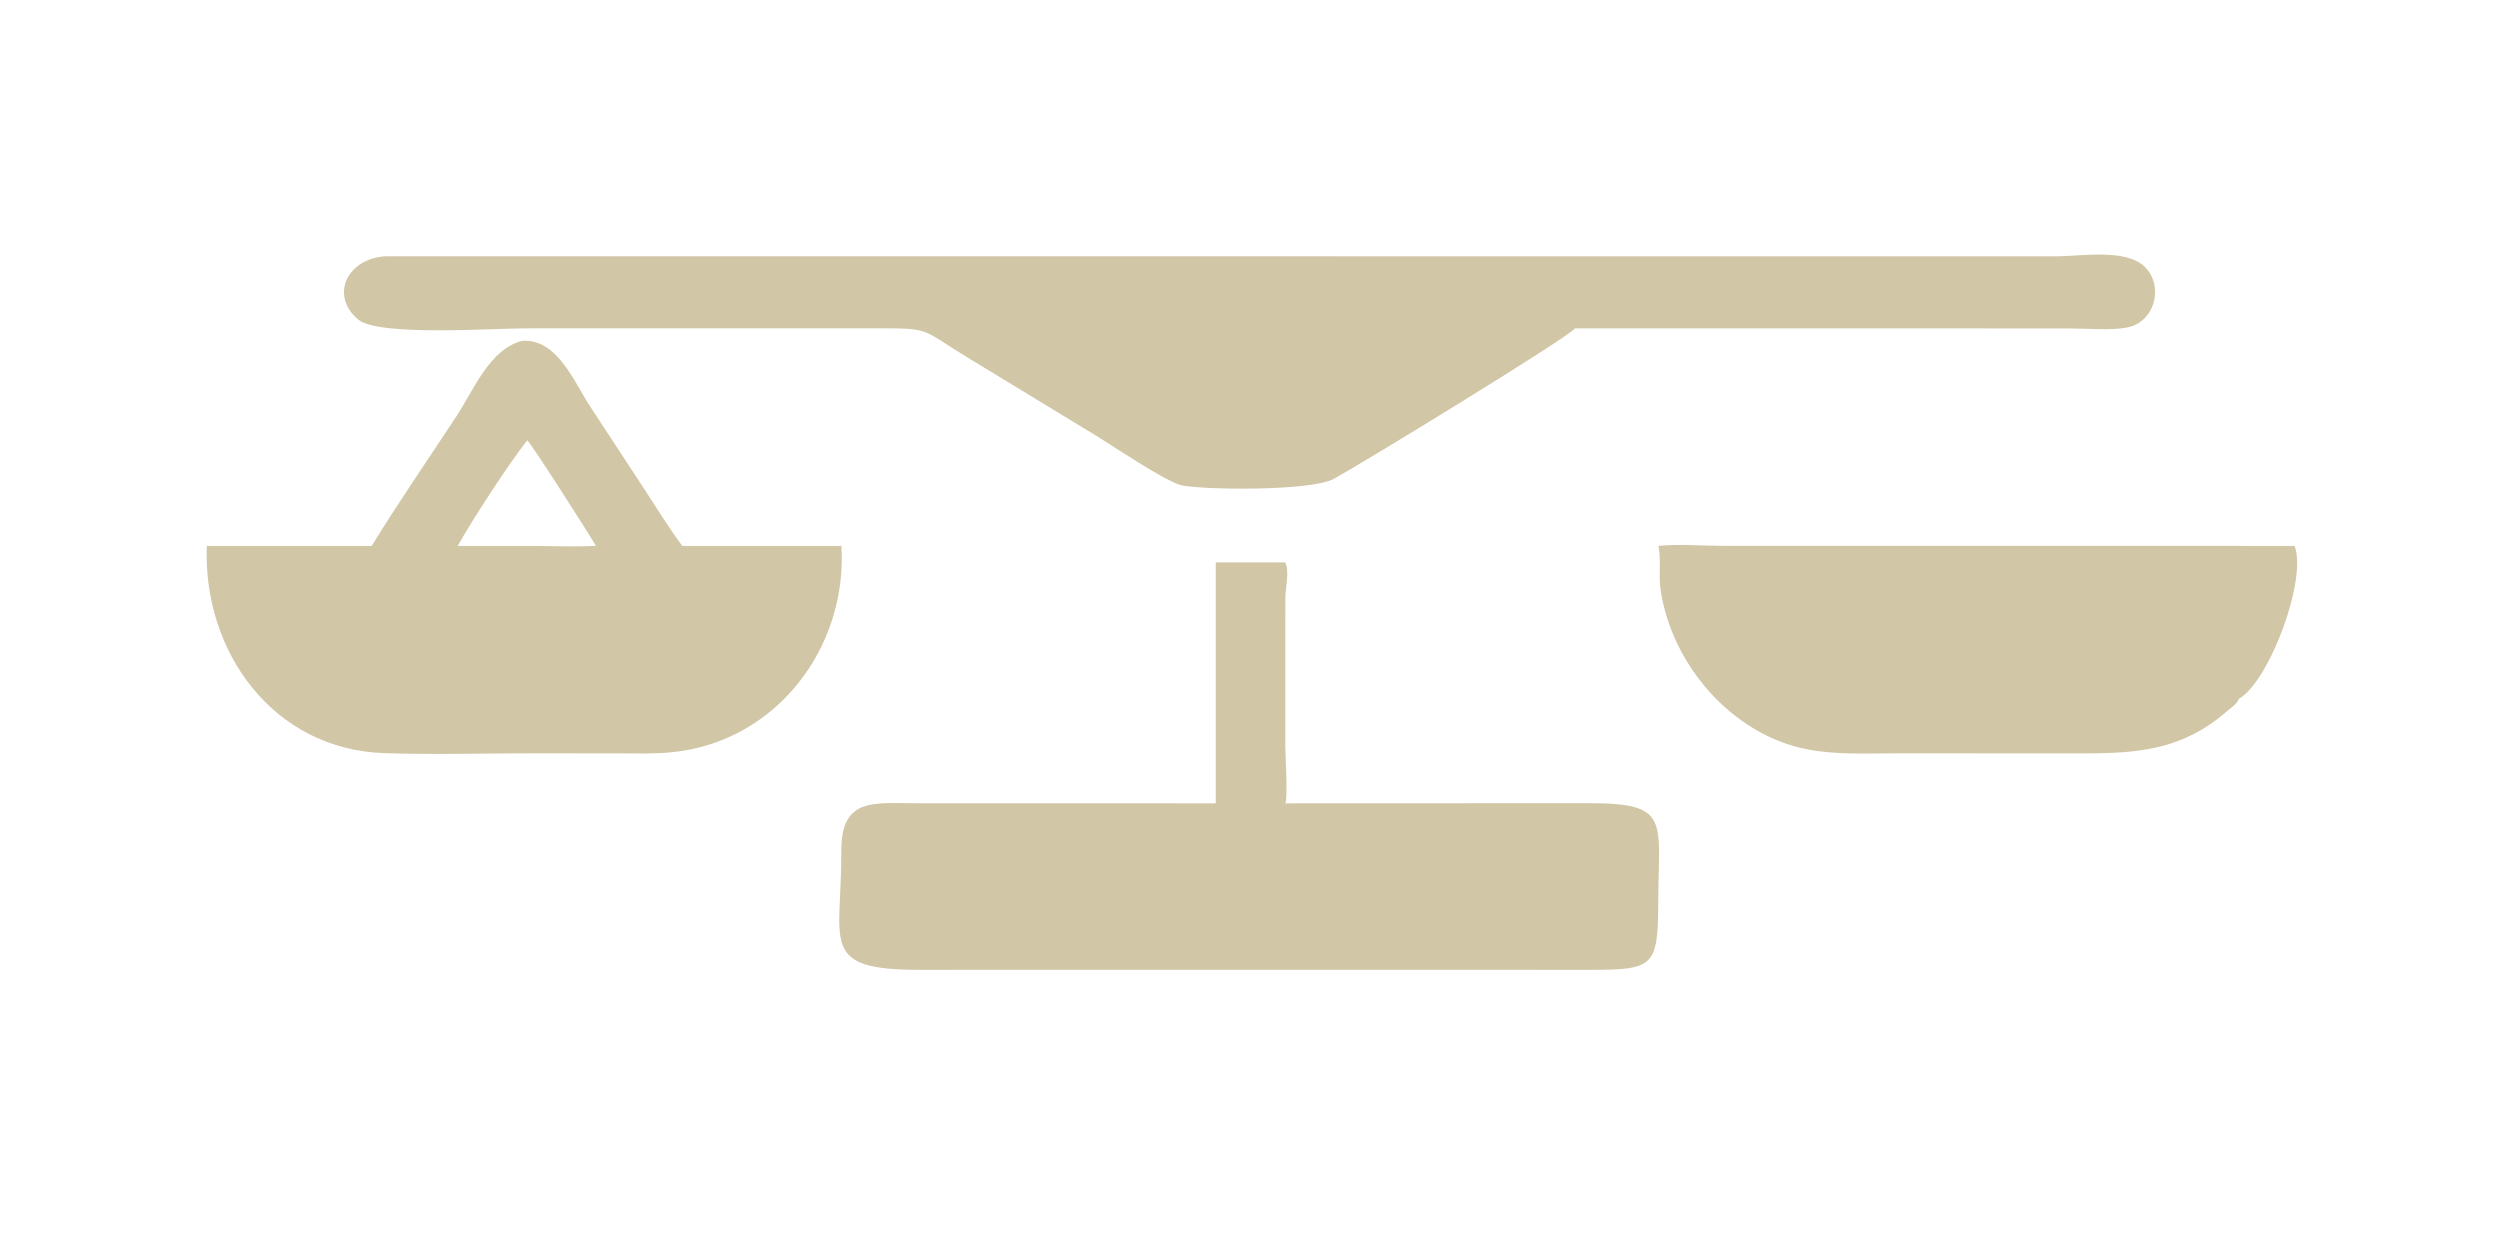
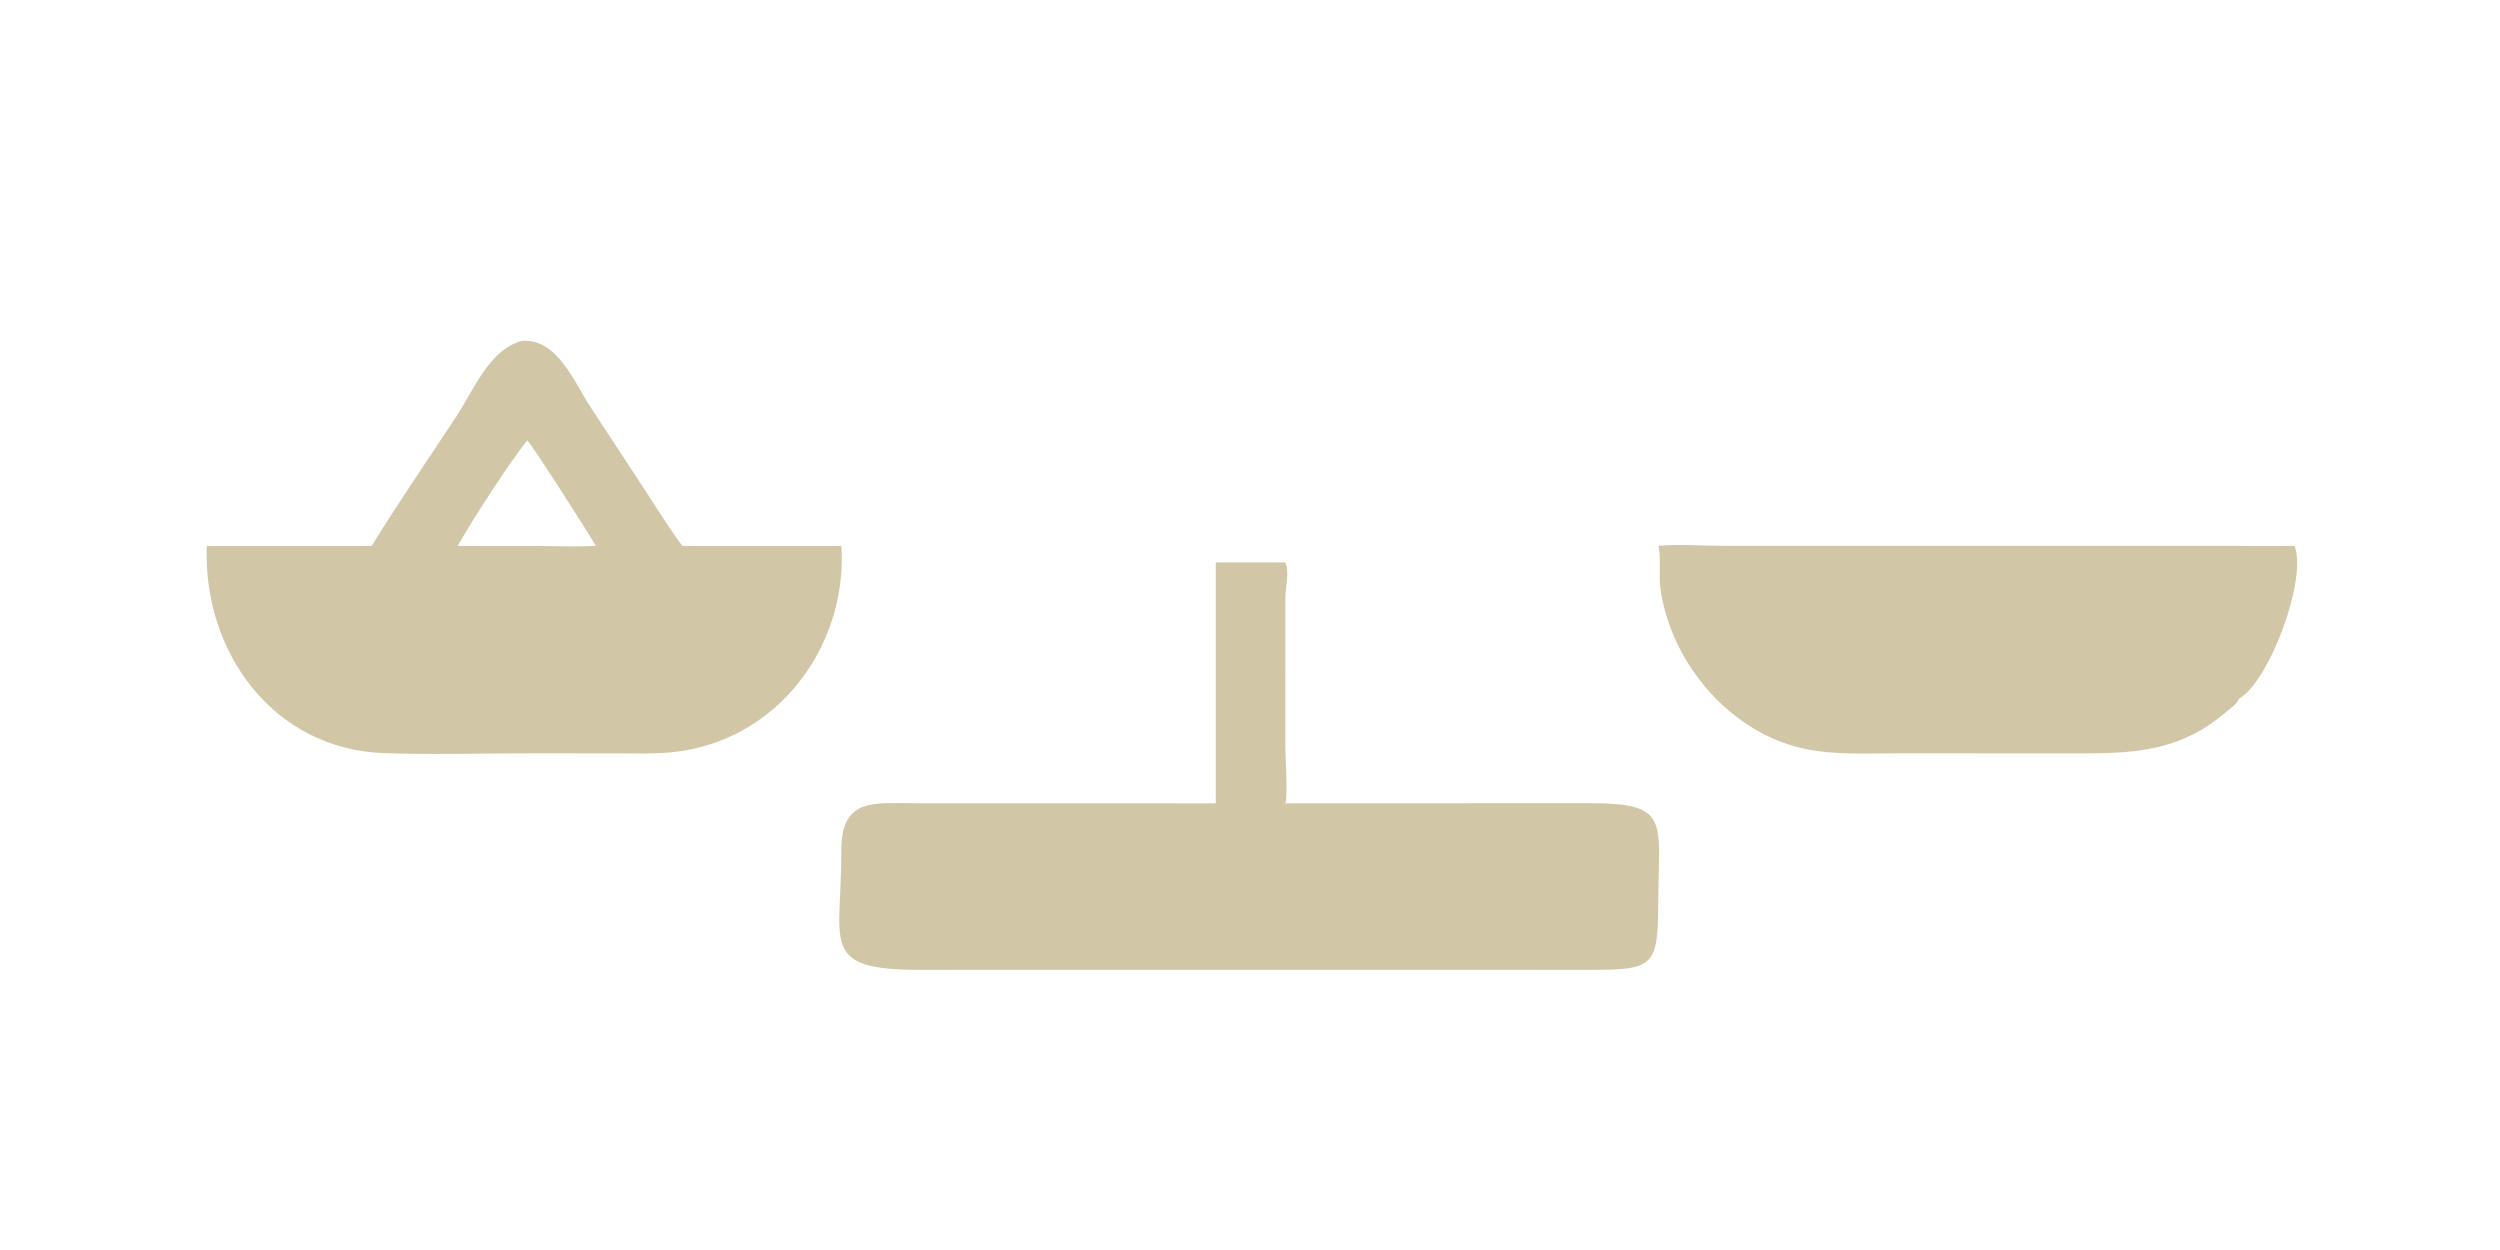
<svg xmlns="http://www.w3.org/2000/svg" width="1024" height="512">
-   <path fill="#D1C7A6" d="M645.102 134.516C642.567 138.112 557.293 190.184 546.341 196.135C536.777 201.333 491.645 200.667 483.728 198.714C477.195 197.102 455.995 182.739 449.25 178.63L395.586 145.996C377.193 134.691 381.091 134.476 359.694 134.486L214.613 134.5C202.408 134.502 155.242 137.779 146.9 131.018C135.191 121.528 141.553 106.197 157.737 104.956L842.223 104.998C852.062 104.982 870.706 101.655 878.478 109.279C886.561 117.208 882.608 132.102 871.12 134.171C864.155 135.425 855.663 134.558 848.548 134.553L800.375 134.516L645.102 134.516Z" />
  <path fill="#D1C7A6" d="M152.236 223.603C163.256 205.683 175.304 188.221 186.874 170.638C193.948 159.887 200.542 142.962 213.849 139.617C228.187 138.549 235.256 156.598 241.773 166.563L263.792 200.148C268.921 208.011 273.864 216.076 279.479 223.603L344.65 223.603C347.17 265.277 318.019 303.783 275.286 308.11C267.623 308.886 259.782 308.588 252.085 308.589L217.499 308.567C197.499 308.555 177.347 309.167 157.366 308.491C111.897 306.952 83.043 266.972 84.701 223.603L152.236 223.603ZM215.963 180.368C208.383 189.959 193.435 212.877 187.49 223.603L217.499 223.603C226.329 223.647 235.275 223.998 244.092 223.603C242.124 220.054 217.783 181.873 215.963 180.368Z" />
  <path fill="#D1C7A6" d="M917.029 286.25C916.473 288.21 913.625 290.053 912.139 291.346C894.179 306.963 876.329 308.563 854.012 308.581L776.409 308.578C764.591 308.569 752.395 309.201 740.734 307.034C709.442 301.218 684.415 272.002 680.119 241.108C679.312 235.309 680.476 229.356 679.278 223.603C687.518 222.742 696.639 223.566 704.984 223.576L939.857 223.603C945.129 236.99 929.608 279.107 917.029 286.25Z" />
  <path fill="#D1C7A6" d="M497.971 329.033L497.971 230.356L526.467 230.356C528.254 234.214 526.503 240.604 526.488 244.818L526.469 305.816C526.47 309.623 527.585 326.75 526.467 329.033L650.323 328.986C684.448 328.89 679.346 335.667 679.215 369.785C679.115 395.926 677.353 397.284 651.117 397.249L526.467 397.217L376.598 397.246C335.163 397.256 344.789 386.219 344.589 348.767C344.47 326.392 357.825 329.026 375.821 329.019L497.971 329.033Z" />
</svg>